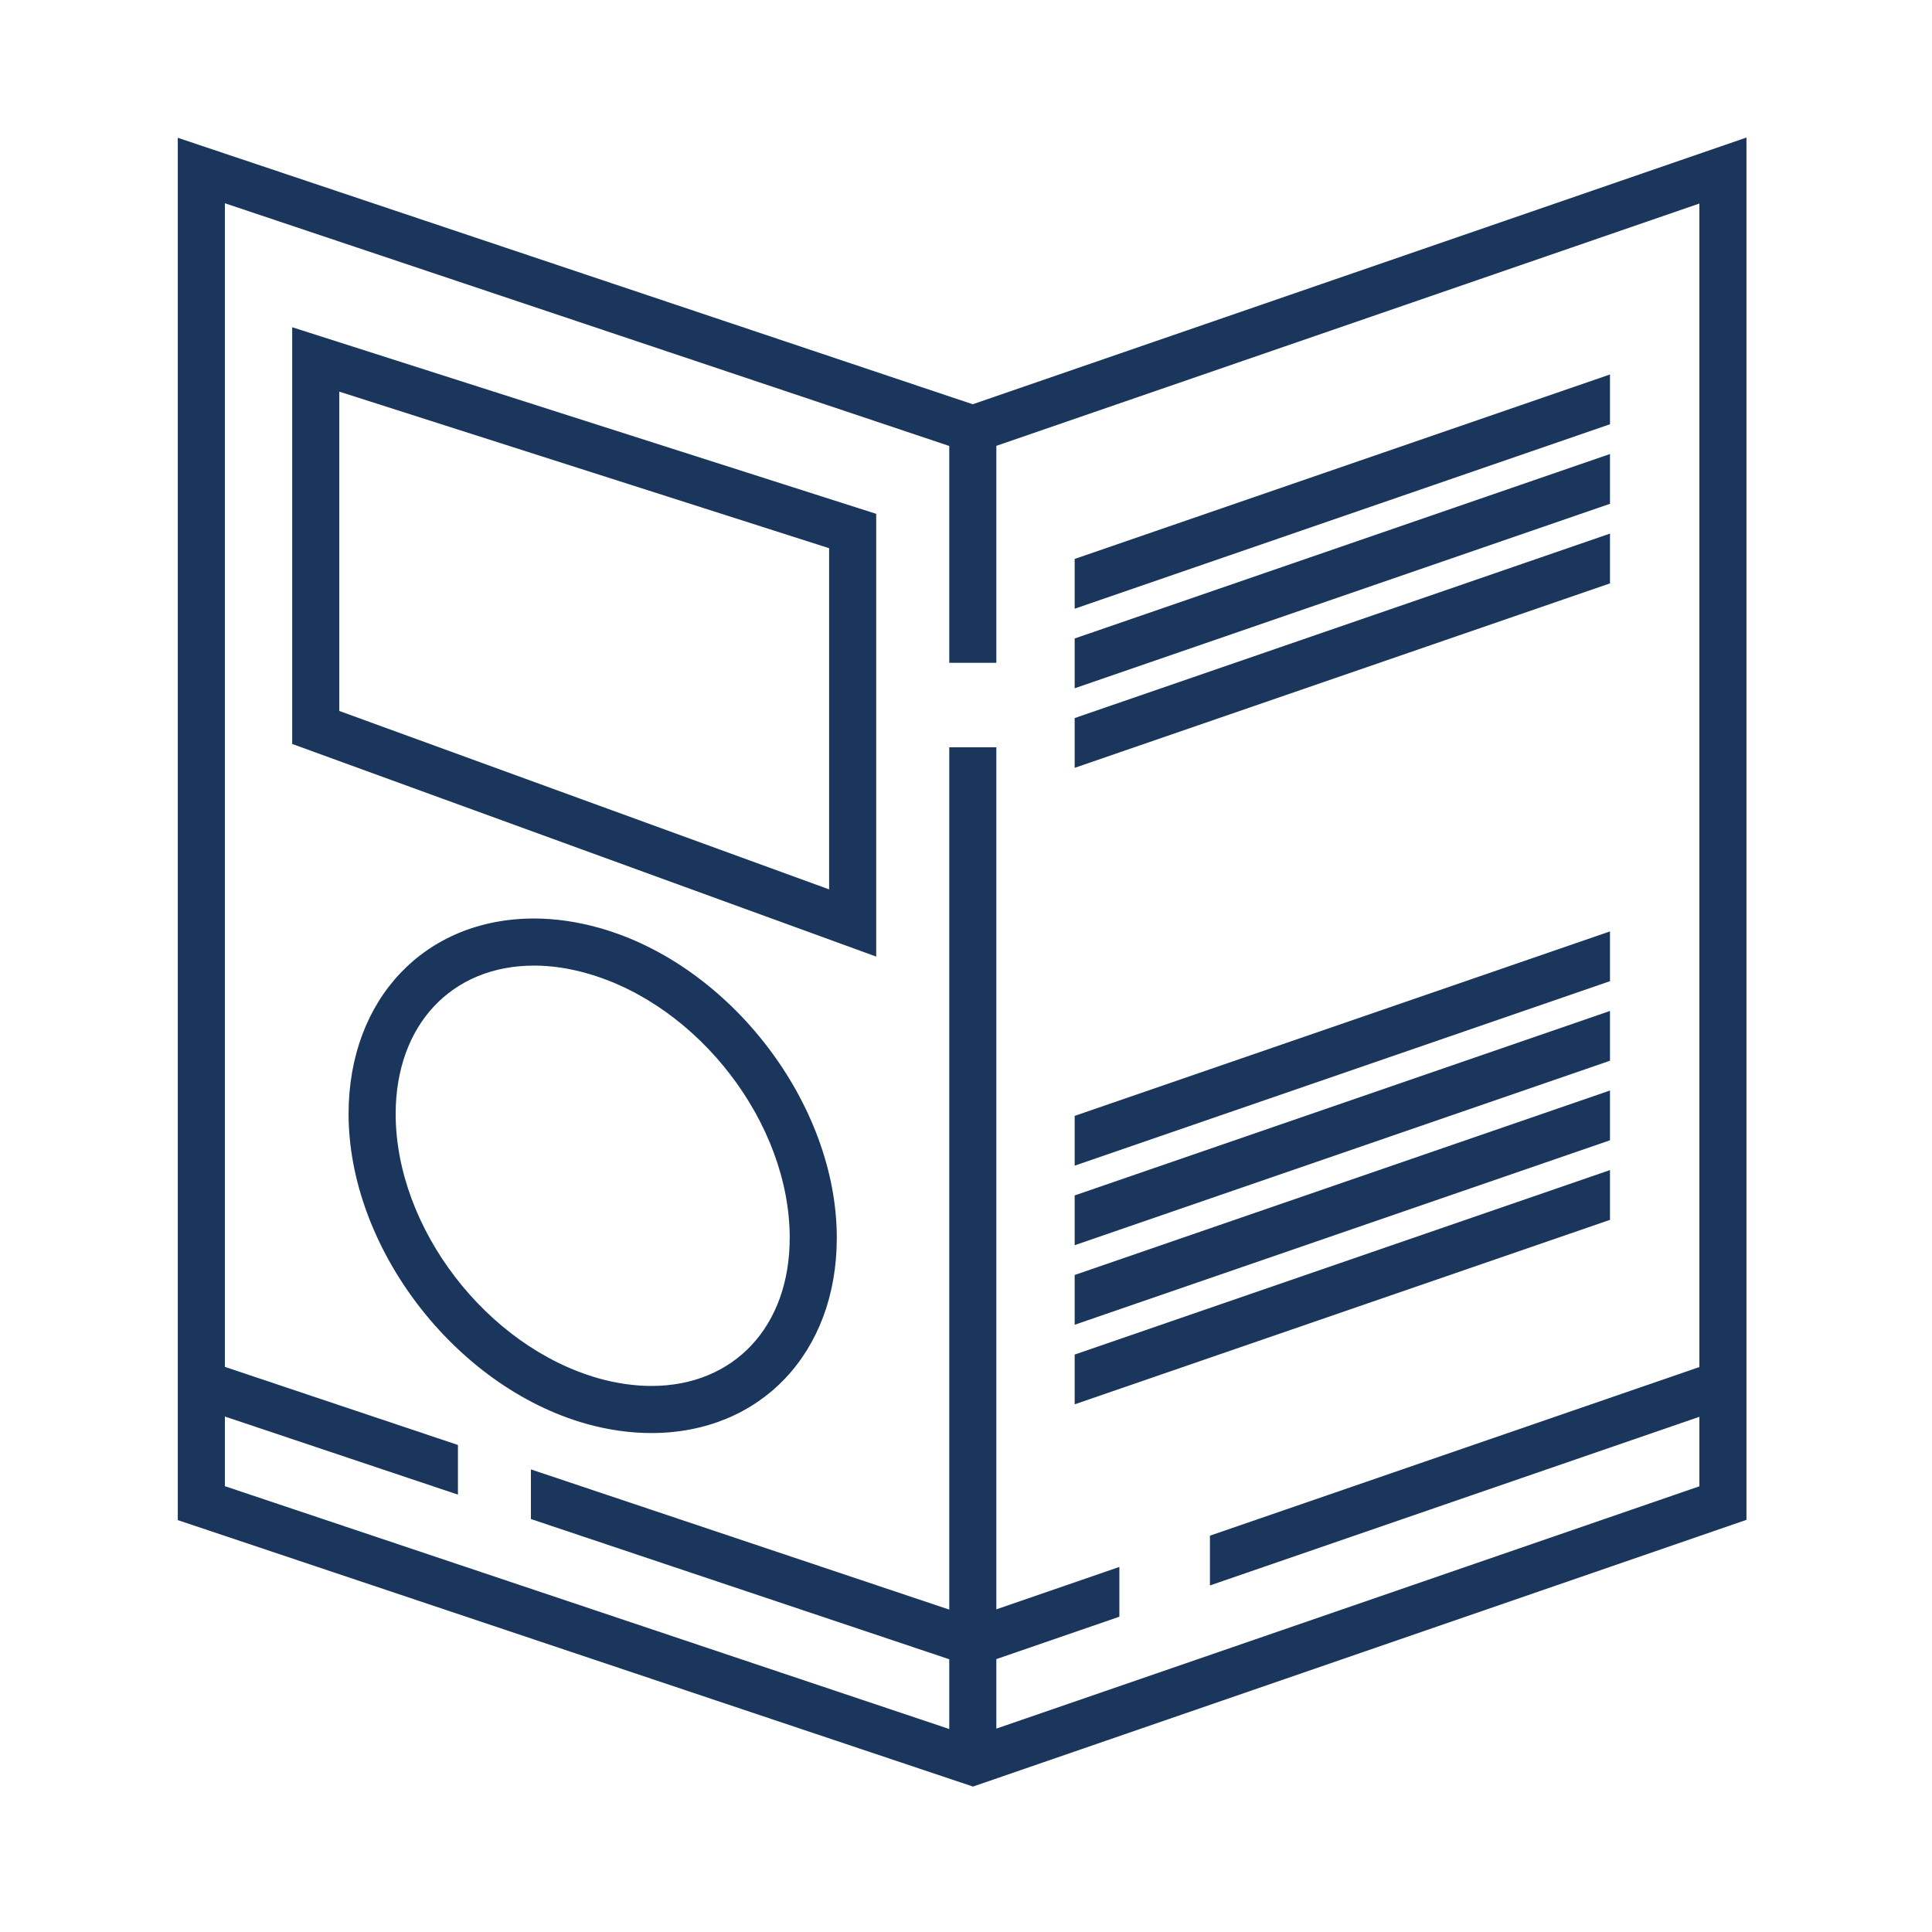
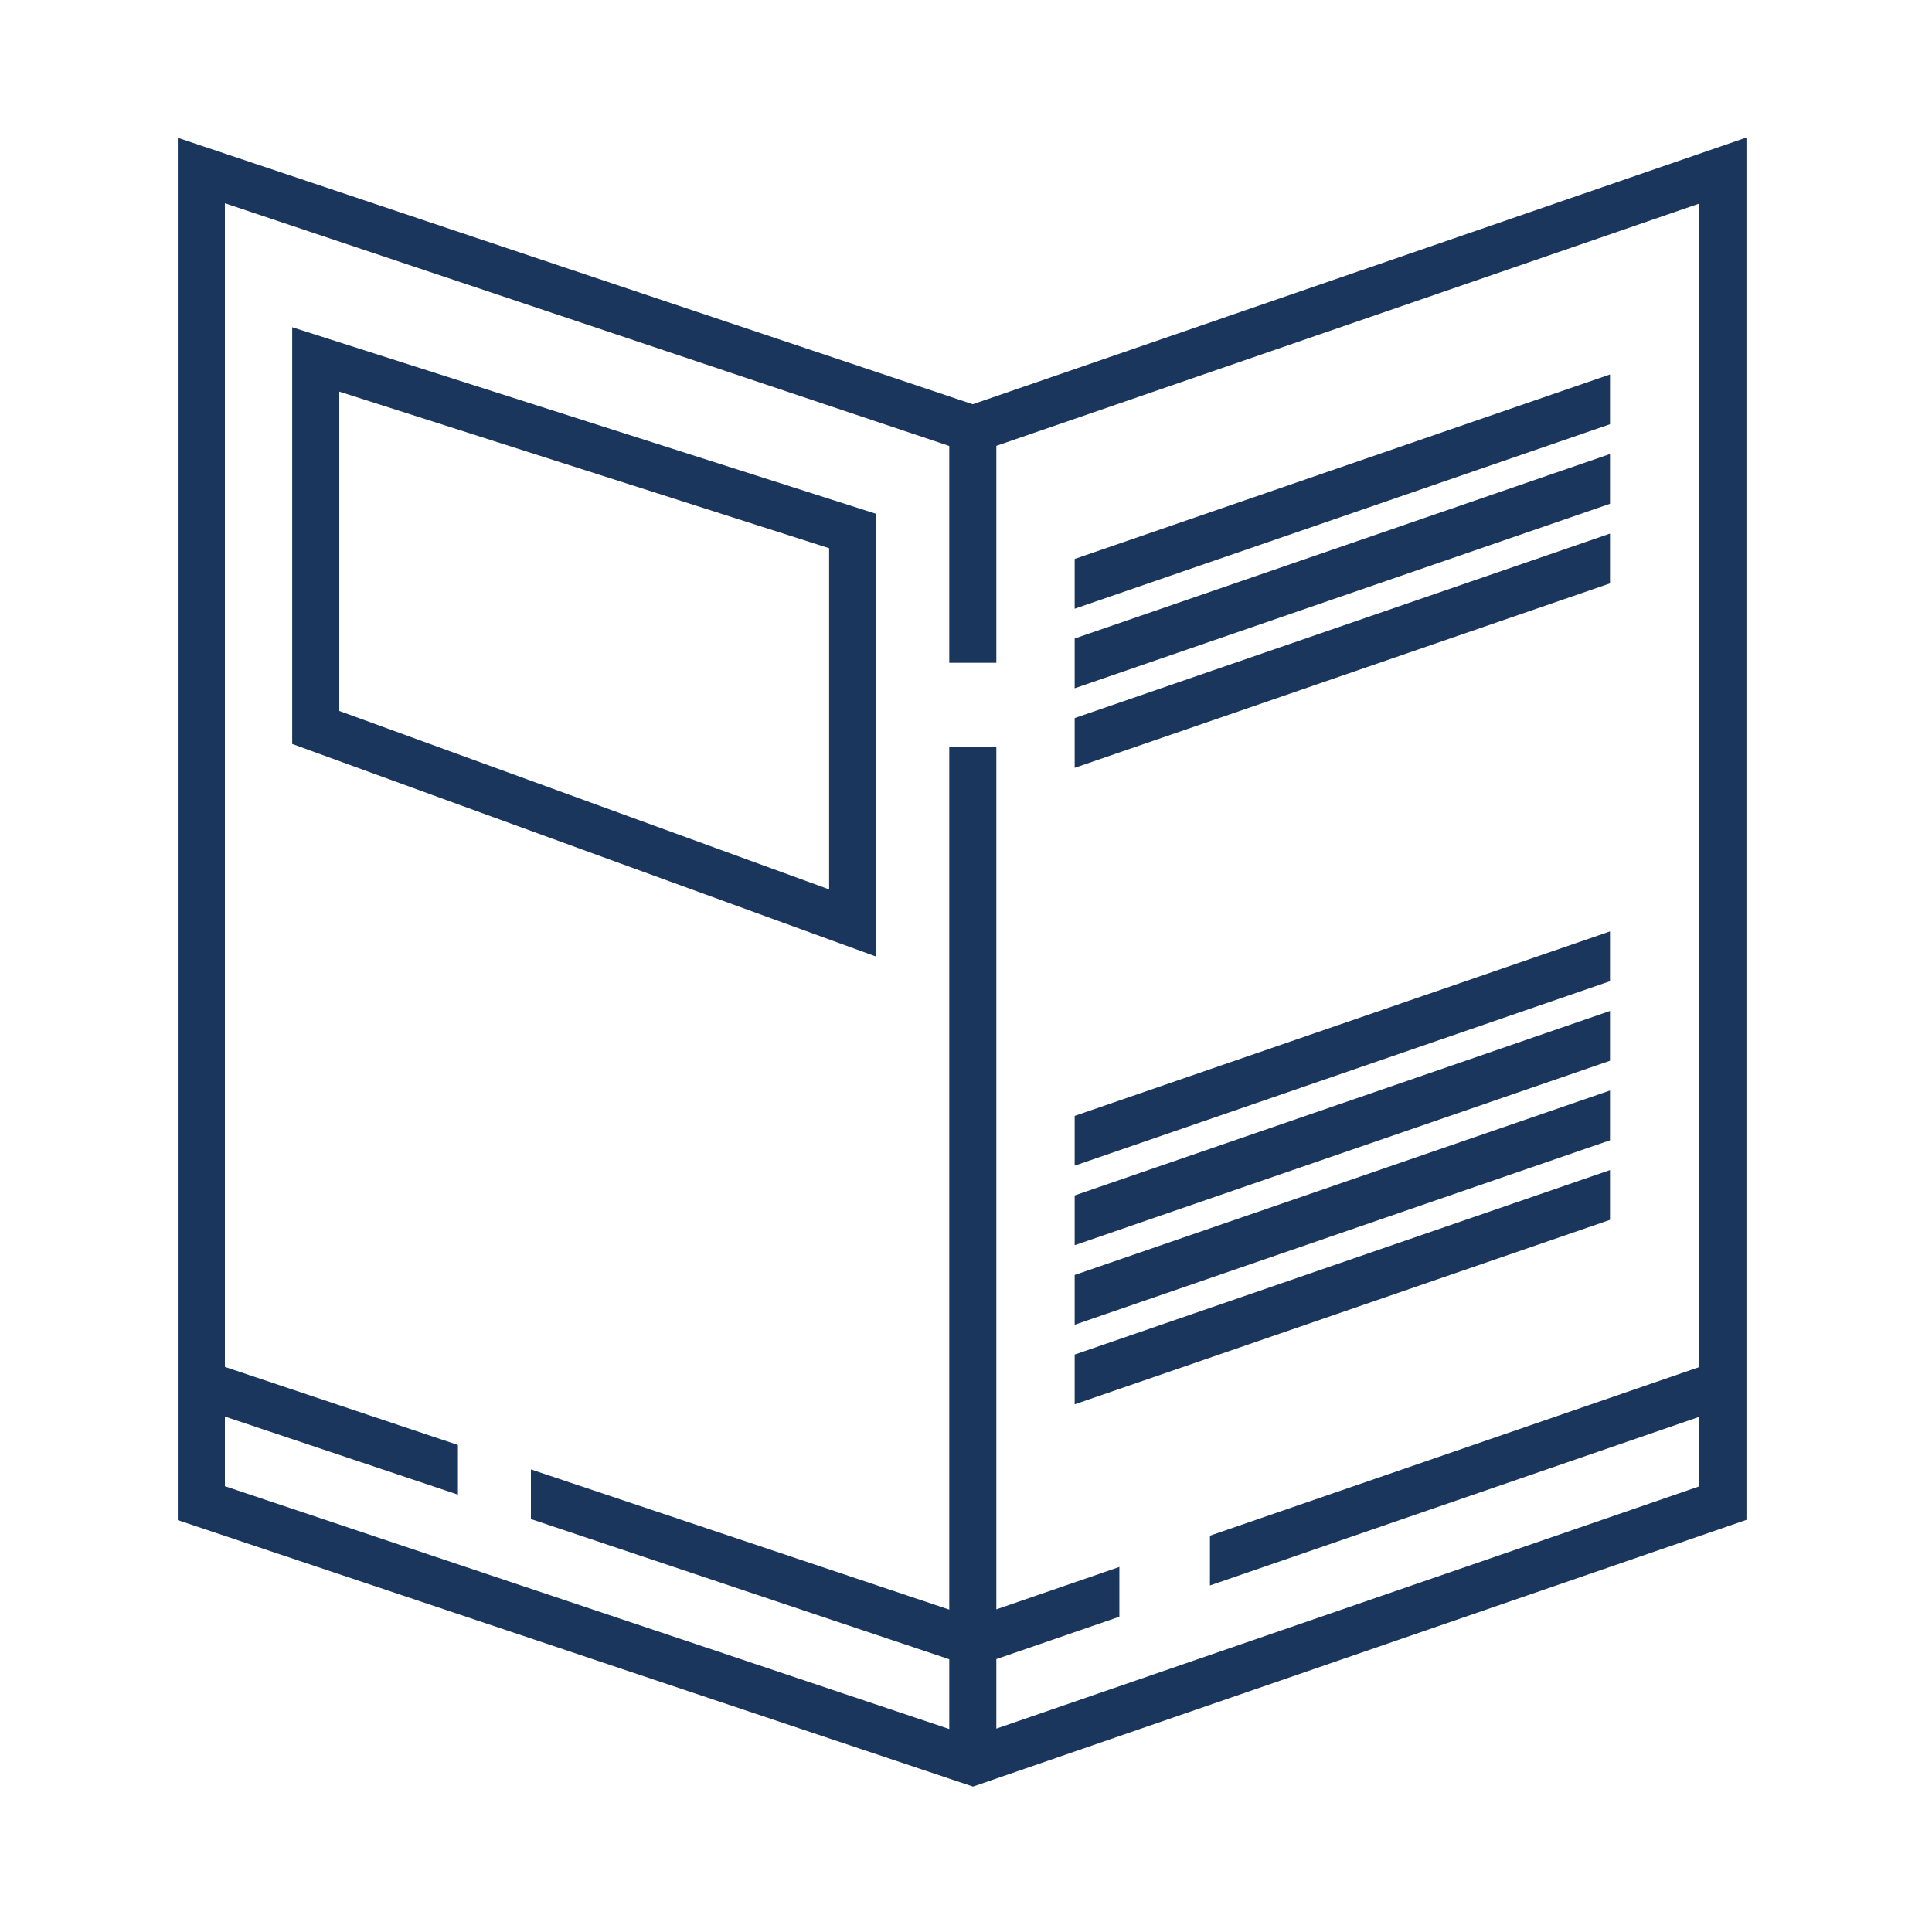
<svg xmlns="http://www.w3.org/2000/svg" width="120" height="120" viewBox="0 0 120 120" fill="none">
  <g clip-path="url(#clip0_291_11319)">
    <path d="M108.476 8.542V94.4L60.435 110.967L11.043 94.417V8.559L60.418 25.109L108.476 8.542ZM105.551 92.317V88L75.151 98.475V95.384L105.551 84.909V12.642L61.885 27.692V41.167H58.96V27.7L13.968 12.625V84.9L28.443 89.75V92.834L13.968 87.984V92.309L58.96 107.392V103.059L32.976 94.35V91.267L58.96 99.975V46.417H61.885V99.959L69.526 97.325V100.417L61.885 103.05V107.367L105.551 92.317Z" fill="#1B365D" />
    <path d="M100 72.675V75.767L66.75 87.225V84.134L100 72.675Z" fill="#1B365D" />
    <path d="M100 67.733V70.825L66.75 82.283V79.191L100 67.733Z" fill="#1B365D" />
    <path d="M100 62.792V65.884L66.75 77.342V74.25L100 62.792Z" fill="#1B365D" />
    <path d="M100 57.851V60.943L66.75 72.401V69.309L100 57.851Z" fill="#1B365D" />
    <path d="M100 33.142V36.234L66.75 47.692V44.6L100 33.142Z" fill="#1B365D" />
    <path d="M100 28.2V31.291L66.75 42.75V39.658L100 28.2Z" fill="#1B365D" />
    <path d="M100 23.259V26.351L66.75 37.809V34.717L100 23.259Z" fill="#1B365D" />
    <path d="M54.423 31.916V59.416L18.148 46.208V20.325L54.423 31.916ZM51.498 55.241V34.05L21.073 24.325V44.158L51.498 55.241Z" fill="#1B365D" />
-     <path d="M37.225 57.634C45.367 59.925 51.984 68.567 51.975 76.892C51.975 84.025 47.234 89.009 40.459 89.009C39.134 89.009 37.775 88.817 36.409 88.434C28.267 86.134 21.65 77.5 21.65 69.175C21.659 62.034 26.4 57.05 33.175 57.05C34.492 57.05 35.859 57.25 37.225 57.634ZM49.05 76.892C49.059 69.784 43.4 62.409 36.434 60.45C35.317 60.134 34.225 59.975 33.175 59.975C28.034 59.975 24.584 63.675 24.575 69.175C24.575 76.284 30.234 83.65 37.2 85.617C38.309 85.925 39.409 86.084 40.459 86.084C45.592 86.084 49.05 82.392 49.05 76.892Z" fill="#1B365D" />
  </g>
  <defs>
    <clipPath id="clip0_291_11319">
      <rect width="97.85" height="102.842" fill="white" transform="translate(10.834 8.334)" />
    </clipPath>
  </defs>
</svg>